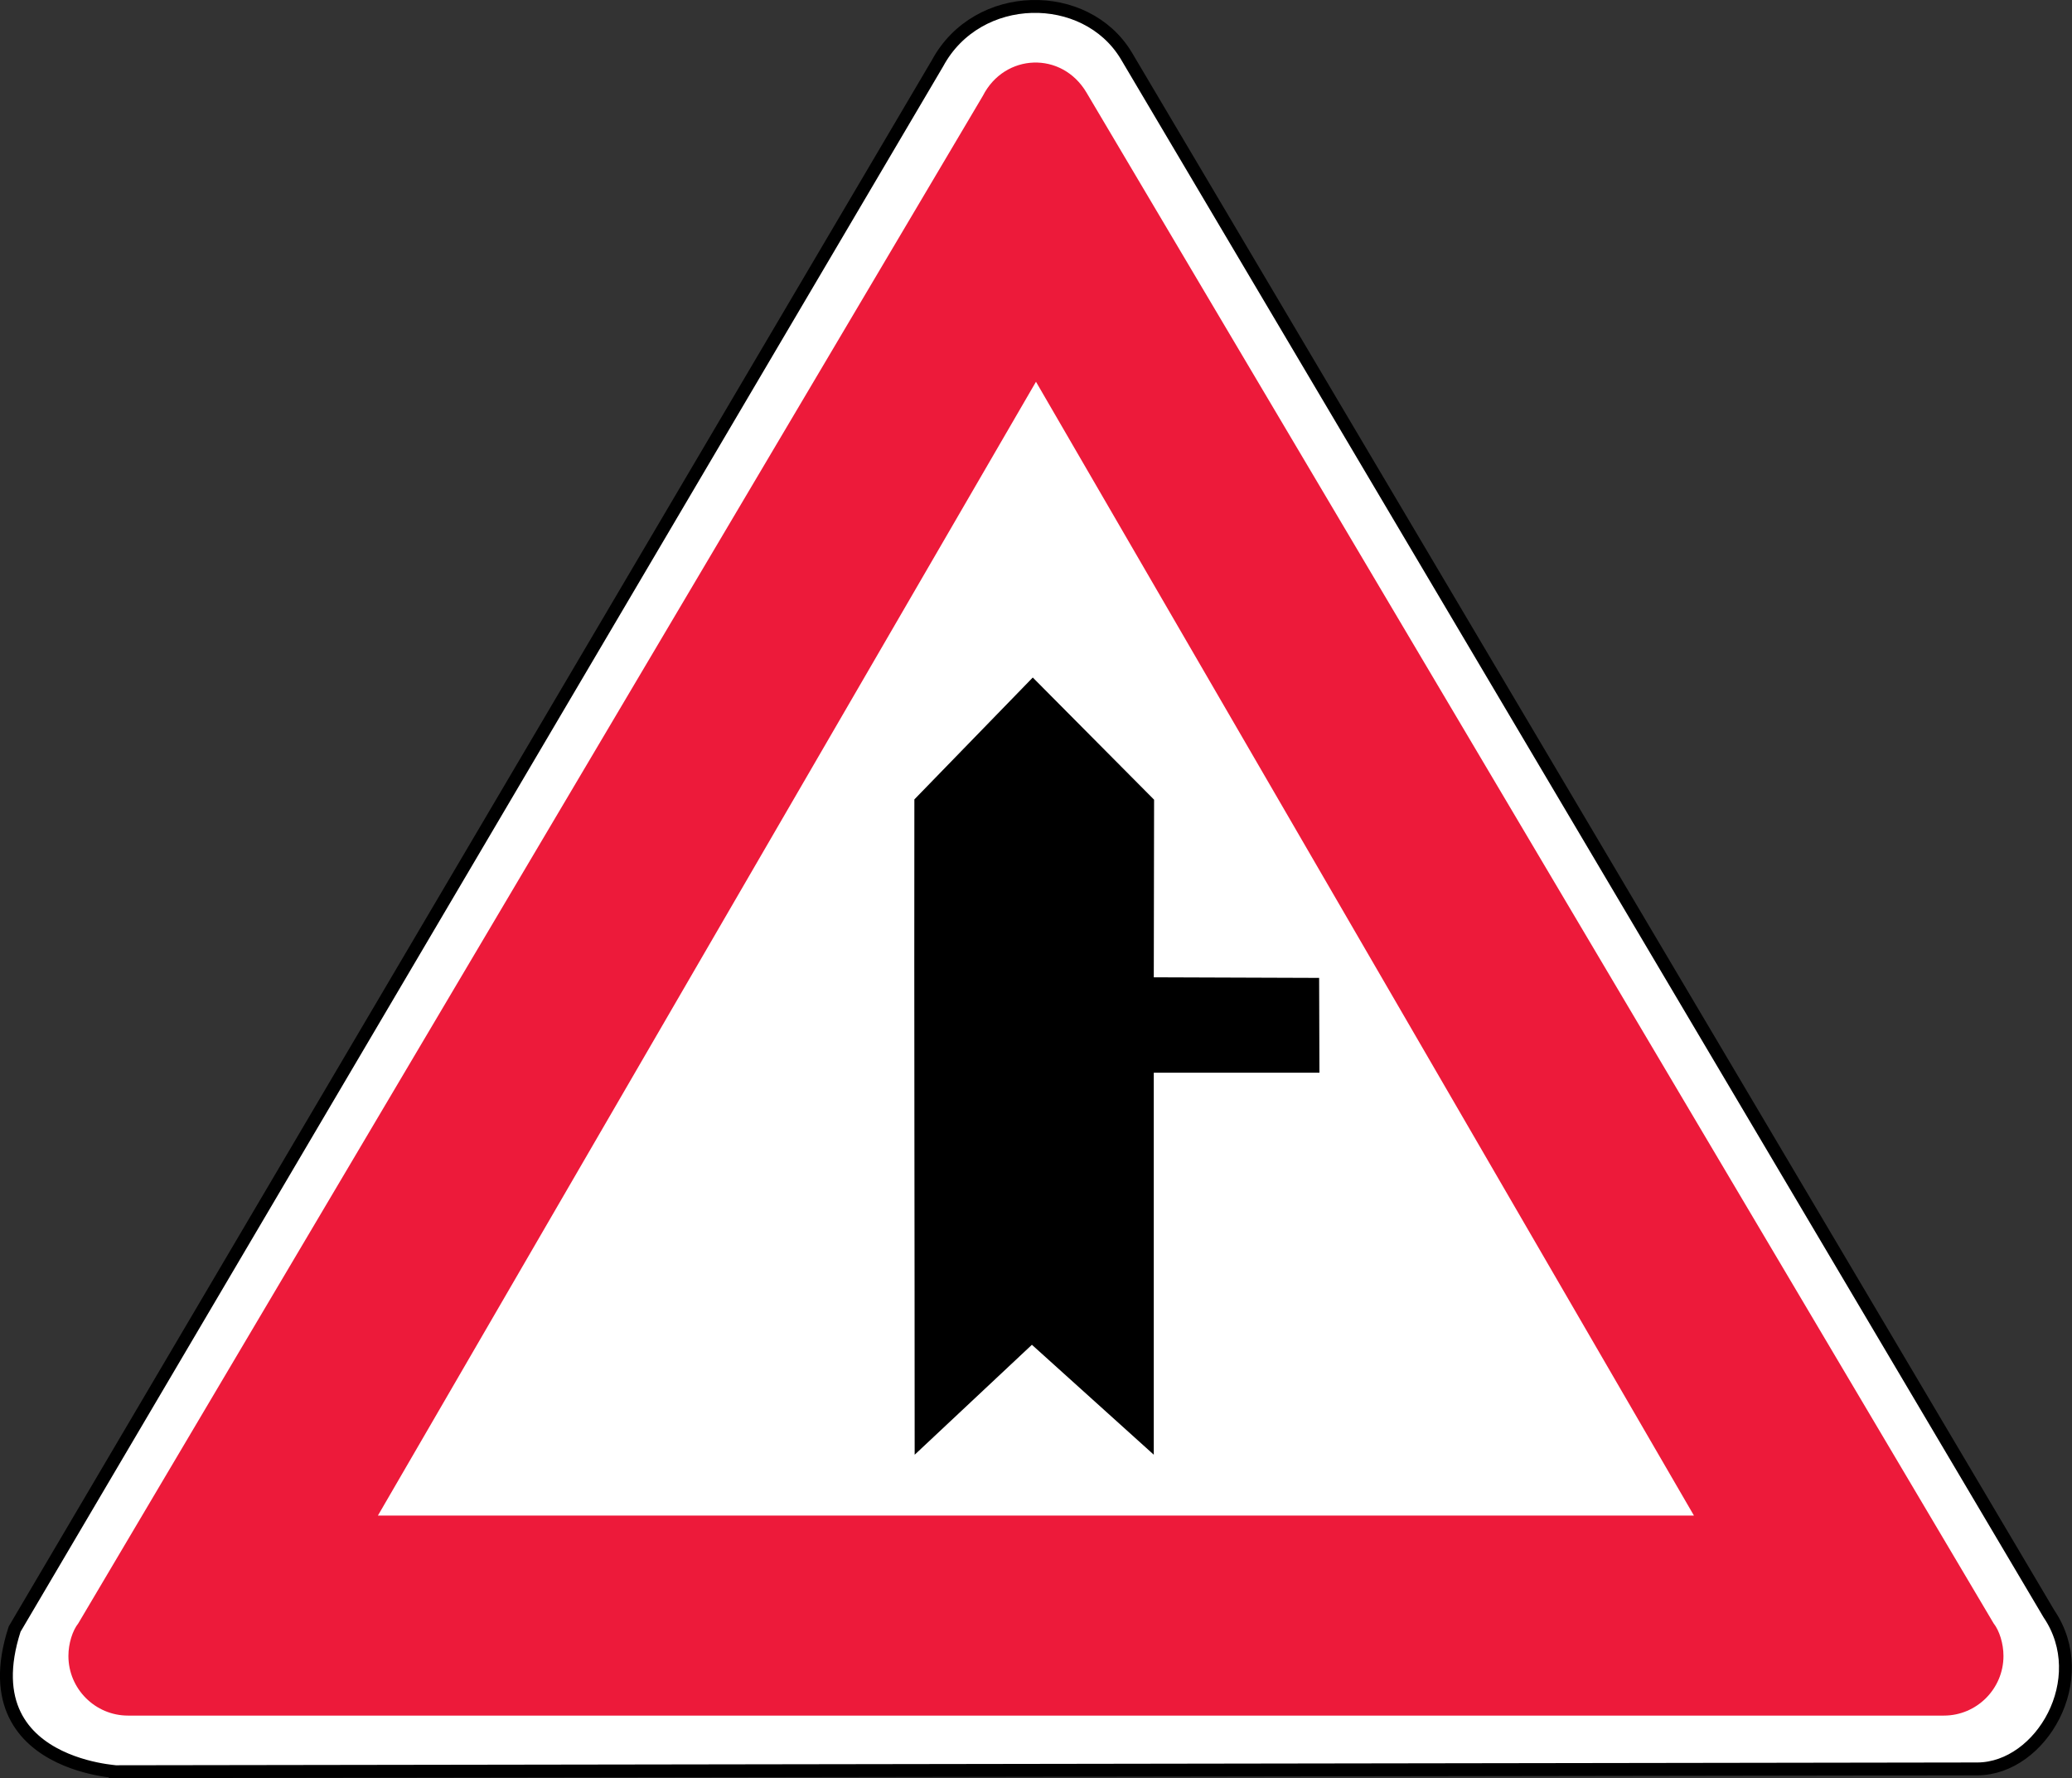
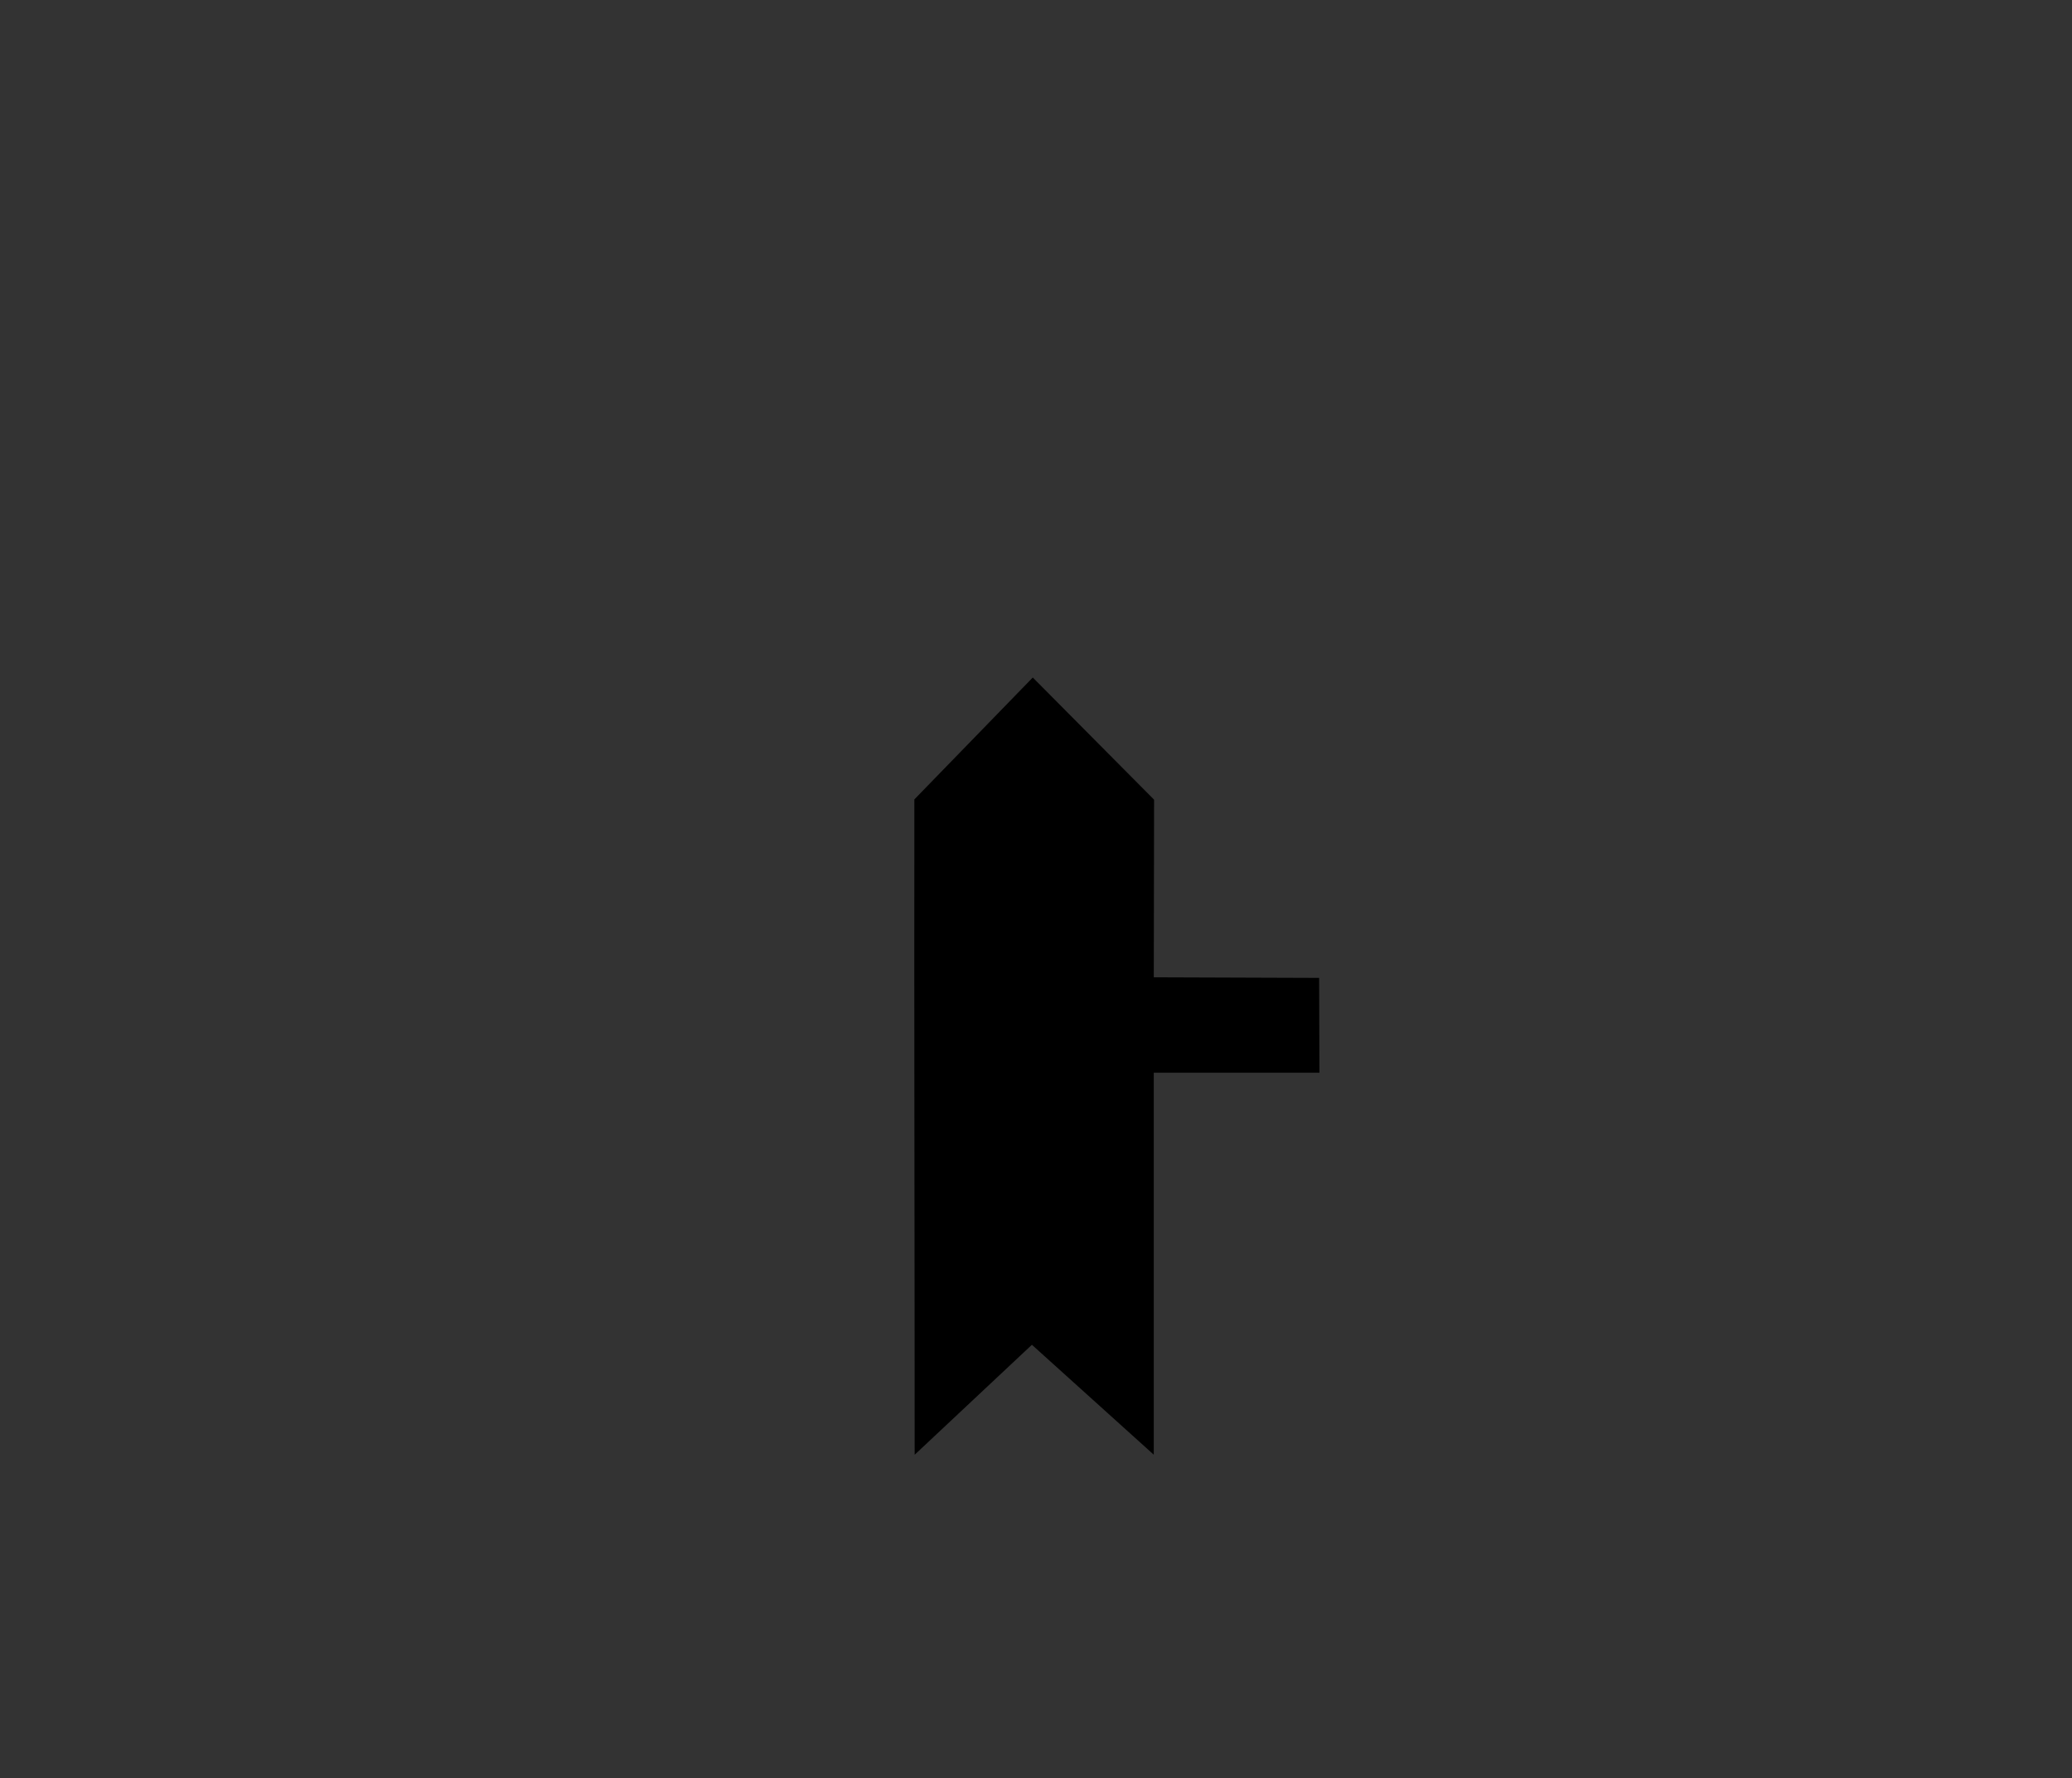
<svg xmlns="http://www.w3.org/2000/svg" xmlns:ns1="http://www.inkscape.org/namespaces/inkscape" xmlns:ns2="http://sodipodi.sourceforge.net/DTD/sodipodi-0.dtd" width="195mm" height="167.325mm" viewBox="0 0 195 167.325" version="1.1" id="svg3845" ns1:version="0.92.3 (2405546, 2018-03-11)" ns2:docname="Latvia_road_sign_204.svg">
  <rect x="0" y="0" width="195" height="167.325" fill="#333333" stroke="none" />
  <defs id="defs3839" />
  <ns2:namedview id="base" pagecolor="#ffffff" bordercolor="#666666" borderopacity="1.0" ns1:pageopacity="0.0" ns1:pageshadow="2" ns1:zoom="0.35" ns1:cx="563.04558" ns1:cy="-336.06847" ns1:document-units="mm" ns1:current-layer="layer1" showgrid="false" ns1:window-width="1920" ns1:window-height="1027" ns1:window-x="-8" ns1:window-y="-8" ns1:window-maximized="1" />
  <g ns1:label="Layer 1" ns1:groupmode="layer" id="layer1" transform="translate(560.315,749.839)">
-     <path d="m -454.328,-744.616 86.849,146.646 c 4.154,6.136 -0.729,14.54 -6.72,14.586 l -175.884,0.264 c 3.986,-0.041 -13.433,0.703 -8.857,-13.418 l 86.861,-147.356 c 3.761,-6.948 13.93,-7.04 17.751,-0.722 z" style="fill:#ffffff;fill-opacity:1;stroke:#000000;stroke-width:1.212;stroke-linecap:butt;stroke-linejoin:miter;stroke-miterlimit:22.926;stroke-dasharray:none;stroke-opacity:1" id="path4841" ns1:connector-curvature="0" />
-     <path d="m -458.055,-741.115 85.359,144.028 c 0.541,0.683 0.931,1.895 0.931,3.075 0,3.09 -2.518,5.61 -5.608,5.61 -0.069,0 -0.157,0 -0.221,0 h -170.545 c 0.028,0 -0.069,0 -0.128,0 -3.09,0 -5.61,-2.52 -5.61,-5.61 0,-1.18 0.39,-2.392 0.933,-3.075 l 85.128,-143.735 c 2.038,-4.001 7.433,-4.243 9.761,-0.293 z m 57.16,133.891 h -123.854 l 61.932,-106.692 61.922,106.692" style="fill:#ed1a3a;fill-opacity:1;fill-rule:evenodd;stroke:none;stroke-width:2.423" id="path4837" ns1:connector-curvature="0" />
    <path d="m -474.234,-612.952 c 0,-20.526 -0.055,-41.164 -0.028,-61.663 l 11.143,-11.47 11.417,11.497 -0.028,16.714 15.561,0.055 0.028,8.92 h -15.59 v 35.948 l -11.47,-10.345 -11.031,10.345" style="fill:#000000;fill-opacity:1;fill-rule:evenodd;stroke:none;stroke-width:2.423" id="path4839" ns1:connector-curvature="0" />
  </g>
</svg>